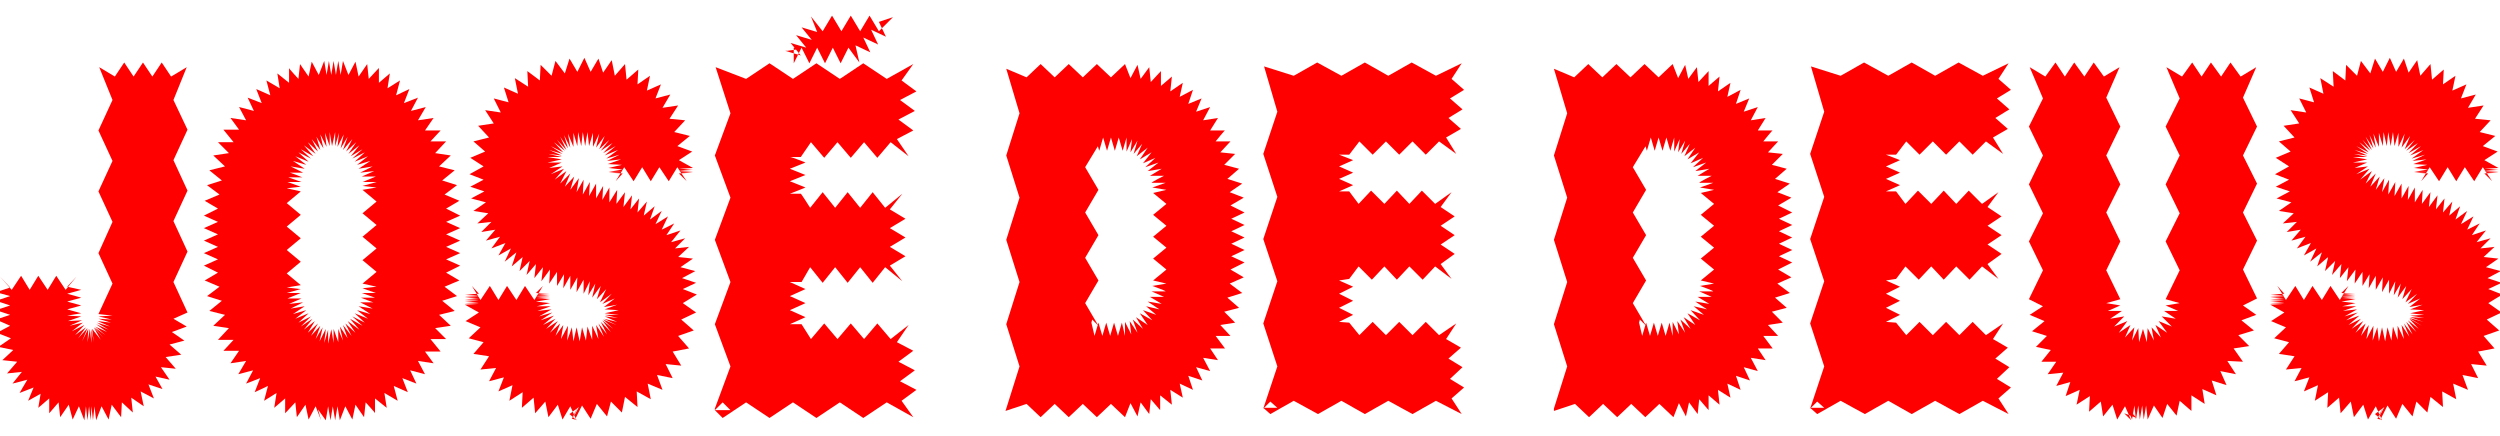
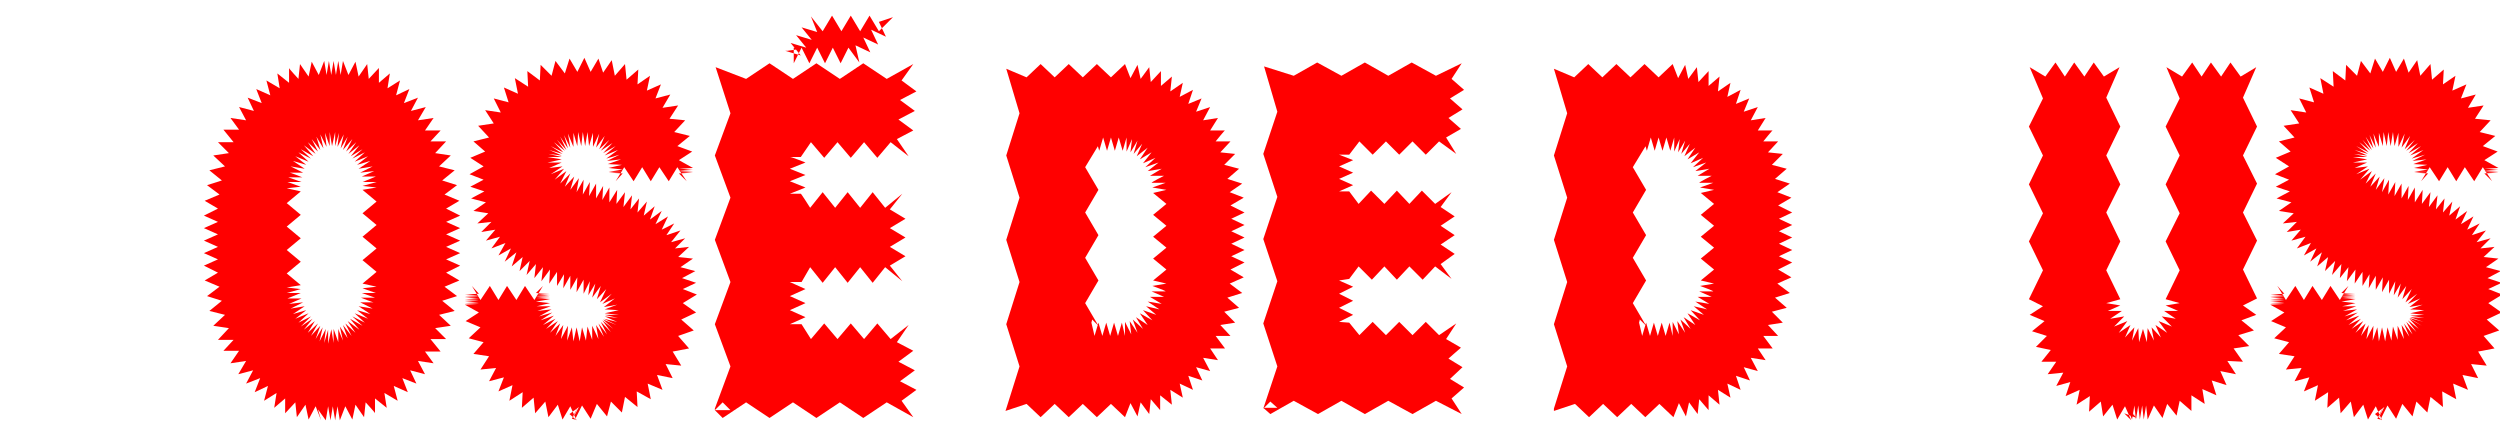
<svg xmlns="http://www.w3.org/2000/svg" viewBox="0 0 320 55.8" version="1.1" id="Layer_1">
  <defs>
    <style>
      .st0 {
        fill: red;
      }
    </style>
  </defs>
-   <polygon points="10.8 53.8 10.1 52 9.3 53.7 8.8 51.8 7.7 53.4 7.5 51.5 6.3 52.9 6.3 51 4.9 52.2 5.2 50.4 3.6 51.3 4.3 49.6 2.5 50.3 3.5 48.6 1.6 49.1 2.8 47.6 .9 47.8 2.2 46.3 .3 46.1 1.7 44.8 -.2 44.4 1.4 43.3 -.4 42.6 1.3 41.7 -.5 40.9 1.3 40.3 -.5 39.7 1.3 39.1 -.5 38.5 1.3 37.9 -.5 37.4 1.3 36.8 0 35.4 1.5 37.1 2.7 35.3 3.8 37.1 4.9 35.3 6.1 37.1 7.2 35.3 8.4 37.1 9.8 35.4 8.6 36.7 10.4 37.1 8.6 37.6 10.4 38.1 8.6 38.6 10.4 39.1 8.6 39.6 10.4 40.1 8.6 40.4 10.4 40.5 8.7 41.1 10.5 41 8.9 41.7 10.6 41.3 9.2 42.4 10.8 41.6 9.6 42.9 11 41.9 10 43.3 11.2 42 10.5 43.7 11.3 42.1 11.2 43.8 11.5 42.1 11.7 43.9 11.7 42.1 12 43.8 11.8 42.1 12.5 43.7 11.8 42.1 12.9 43.5 12 41.9 13.2 43.2 12.1 41.9 13.5 42.9 12.2 41.8 13.7 42.5 12.3 41.5 13.9 42.2 12.4 41.3 14.1 41.8 12.5 41.1 14.2 41.3 12.6 40.8 14.3 40.9 12.6 40.5 14.4 40.4 12.6 40.2 14.4 36.3 12.6 32.4 14.4 28.4 12.6 24.5 14.4 20.6 12.6 16.7 14.4 12.8 12.7 8.6 14.7 9.8 15.9 8 17.1 9.8 18.3 8 19.5 9.8 20.7 8 21.9 9.8 23.9 8.6 22.2 12.8 24 16.6 22.2 20.5 24 24.4 22.2 28.3 24 32.2 22.2 36.1 24 40 22.2 40.8 23.9 41.8 22 42.5 23.6 43.6 21.7 44.1 23.2 45.4 21.2 45.7 22.5 47.2 20.6 47 21.7 48.6 19.9 48.2 20.8 49.8 19 49.2 19.7 51 18 50.1 18.4 52 16.8 50.9 17 52.8 15.6 51.5 15.5 53.4 14.3 51.8 13.9 53.7 13 52 12.3 53.8 12.1 52 11.9 53.8 11.7 52 11.6 53.8 11.4 52 11.2 53.8 11 52 10.8 53.8" class="st0" />
  <path d="M41.1,53.8l-.7-1.8-.9,1.7-.4-1.9-1.1,1.6-.2-1.9-1.3,1.4v-1.9c0,0-1.4,1.2-1.4,1.2l.3-1.9-1.6,1,.5-1.9-1.7.8.7-1.8-1.8.7.9-1.7-1.9.5,1-1.7-2,.3,1.1-1.6h-2c0,0,1.3-1.4,1.3-1.4h-2c0,0,1.4-1.5,1.4-1.5l-2-.3,1.5-1.4-2-.5,1.6-1.3-1.9-.6,1.6-1.2-1.9-.8,1.7-1-1.8-.9,1.8-.8-1.8-.8,1.8-.8-1.8-.8,1.8-.8-1.8-.8,1.8-.8-1.8-.8,1.8-.9-1.7-1,1.9-.8-1.6-1.2,1.9-.6-1.6-1.3,2-.5-1.5-1.4,2-.3-1.4-1.4h2c0,0-1.3-1.6-1.3-1.6h2c0,0-1.1-1.5-1.1-1.5l2,.3-.9-1.7,1.9.5-.8-1.7,1.8.7-.7-1.8,1.8.8-.5-1.9,1.7,1-.3-1.9,1.5,1.2v-1.9c-.1,0,1.2,1.4,1.2,1.4l.2-1.9,1.1,1.6.4-1.9.9,1.7.7-1.8.3,1.8.3-1.8.3,1.8.3-1.8.3,1.8.3-1.8.3,1.8.3-1.8.7,1.8.9-1.7.4,1.9,1.1-1.6.2,1.9,1.3-1.4v1.9c0,0,1.4-1.2,1.4-1.2l-.3,1.9,1.6-1-.5,1.9,1.7-.8-.7,1.8,1.8-.7-.9,1.7,1.9-.5-1,1.7,2-.3-1.1,1.6h2c0,0-1.3,1.4-1.3,1.4h2c0,0-1.4,1.5-1.4,1.5l2,.3-1.5,1.4,2,.5-1.6,1.3,1.9.6-1.6,1.2,1.9.8-1.7,1,1.8.9-1.8.8,1.8.8-1.8.8,1.8.8-1.8.8,1.8.8-1.8.8,1.8.8-1.8.9,1.7,1-1.9.8,1.6,1.2-1.9.6,1.6,1.3-2,.5,1.5,1.4-2,.3,1.4,1.4h-2c0,0,1.3,1.6,1.3,1.6h-2c0,0,1.1,1.5,1.1,1.5l-2-.3.9,1.7-1.9-.5.8,1.7-1.8-.7.7,1.8-1.8-.8.5,1.9-1.7-1,.3,1.9-1.5-1.2v1.9c.1,0-1.2-1.4-1.2-1.4l-.2,1.9-1.1-1.6-.4,1.9-.9-1.7-.7,1.8-.3-1.8-.3,1.8-.3-1.8-.3,1.8-.3-1.8-.3,1.8-1-1.4.4,1.4ZM42.4,42.1l.3,1.8v-1.8c0,0,.6,1.7.6,1.7v-1.8c-.1,0,.6,1.6.6,1.6l-.4-1.8,1,1.5-.6-1.7,1.1,1.4-.8-1.6,1.3,1.2-1-1.5,1.5,1.1-1.2-1.4,1.6.9-1.3-1.2,1.6.8-1.3-1.2,1.7.7-1.4-1.1,1.7.5-1.5-1,1.8.3-1.6-.8h1.8c0,.1-1.7-.6-1.7-.6h1.8c0,0-1.7-.6-1.7-.6h1.8s-1.7-.6-1.7-.6l1.8-.2-1.8-.4,1.8-1.5-1.8-1.5,1.8-1.5-1.8-1.5,1.8-1.5-1.8-1.5,1.8-1.5-1.8-1.5,1.8-.3-1.8-.2,1.8-.5h-1.8c0,0,1.7-.7,1.7-.7h-1.8c0,0,1.6-.7,1.6-.7l-1.8.2,1.6-.8-1.8.3,1.5-1-1.7.5,1.4-1.1-1.7.7,1.3-1.2-1.6.8,1.3-1.2-1.5.9,1.1-1.4-1.4,1.1,1-1.5-1.3,1.2.8-1.6-1.2,1.4.6-1.7-.9,1.5.4-1.8-.8,1.6.2-1.8-.5,1.7v-1.8c0,0-.4,1.8-.4,1.8l-.3-1.8v1.8c0,0-.6-1.7-.6-1.7l.2,1.8-.8-1.6.4,1.8-.9-1.5.5,1.7-1.1-1.4.8,1.6-1.3-1.2,1,1.5-1.5-1.1,1.2,1.4-1.6-.9,1.3,1.2-1.6-.8,1.3,1.2-1.7-.7,1.4,1.1-1.7-.5,1.5,1-1.8-.3,1.6.8h-1.8c0-.1,1.7.6,1.7.6h-1.8c0,0,1.7.6,1.7.6h-1.8s1.7.6,1.7.6l-1.8.2,1.8.4-1.8,1.5,1.8,1.5-1.8,1.5,1.8,1.5-1.8,1.5,1.8,1.5-1.8,1.5,1.8,1.5-1.8.3,1.8.2-1.8.5h1.8c0,0-1.7.7-1.7.7h1.8c0,0-1.6.7-1.6.7l1.8-.2-1.6.8,1.8-.3-1.5,1,1.7-.5-1.4,1.1,1.7-.7-1.3,1.2,1.6-.8-1.3,1.3,1.5-1-1.1,1.4,1.4-1.1-.9,1.5,1.3-1.2-.9,1.6,1.2-1.3-.6,1.7.9-1.5-.4,1.8.8-1.6-.2,1.8.5-1.7v1.8c0,0,.4-1.8.4-1.8Z" class="st0" />
  <polygon points="73.8 53.8 73 52 72 53.7 71.4 51.8 70.2 53.4 69.8 51.4 68.5 52.9 68.3 50.9 66.8 52.2 66.9 50.2 65.2 51.3 65.6 49.3 63.8 50.1 64.5 48.3 62.6 48.8 63.5 47.1 61.5 47.3 62.6 45.6 60.6 45.3 61.9 43.8 60 43.3 61.5 41.9 59.6 41.1 61.3 40 59.5 39 61.3 38.9 59.5 38.8 61.3 38.7 59.5 38.6 61.3 38.5 59.5 38.5 61.3 38.4 59.5 38.3 61.3 38.2 59.5 38.1 61.3 38 59.5 37.9 61.3 37.8 59.5 37.7 61.3 37.6 60.4 36.6 61.5 38.4 62.7 36.6 63.8 38.4 64.9 36.6 66.1 38.4 67.2 36.6 68.4 38.4 69.5 36.6 68.6 37.5 70.4 37.6 68.6 37.6 70.4 37.7 68.6 37.7 70.4 37.8 68.6 37.8 70.4 37.9 68.6 37.9 70.4 38 68.6 38 70.4 38.1 68.6 38.1 70.4 38.2 68.6 38.2 70.4 38.3 68.6 38.6 70.4 38.8 68.7 39.2 70.5 39.2 68.8 39.8 70.6 39.6 69 40.5 70.7 40 69.2 41 70.9 40.4 69.5 41.6 71.1 40.8 69.9 42.1 71.4 41.1 70.4 42.6 71.7 41.4 71.1 43 72.1 41.6 71.8 43.4 72.7 41.7 72.6 43.6 73.2 41.9 73.4 43.7 73.8 41.9 74.2 43.7 74.5 41.9 75 43.6 75.2 41.8 75.8 43.5 75.8 41.7 76.6 43.4 76.3 41.6 77.3 43.1 76.6 41.4 77.7 42.8 76.9 41.2 78.2 42.5 77.1 41 78.5 42.1 77.2 40.9 78.9 41.6 77.3 40.8 79 41.2 77.4 40.5 79.1 40.7 77.4 40.3 79.2 40.3 77.4 40.1 79.2 39.7 77.4 39.6 79 39 77.3 39.3 78.7 38.2 77.1 38.9 78.3 37.6 76.8 38.7 77.6 37 76.4 38.3 76.9 36.6 75.8 38.1 76.2 36.3 75.3 37.8 75.5 36 74.7 37.6 74.7 35.8 73.8 37.4 73.9 35.5 73 37.1 73 35.3 72.1 36.9 72.2 35.1 71.3 36.6 71.3 34.8 70.3 36.3 70.4 34.5 69.3 36 69.5 34.2 68.4 35.6 68.6 33.8 67.4 35.2 67.8 33.4 66.5 34.7 66.9 32.9 65.5 34.1 66.1 32.3 64.6 33.5 65.4 31.8 63.8 32.7 64.7 31.1 62.9 31.8 64 30.3 62.2 30.8 63.4 29.4 61.6 29.7 62.9 28.4 61.1 28.6 62.5 27.3 60.6 27 62.2 25.9 60.3 25.4 62 24.5 60.2 23.9 61.9 23 60.1 22.3 61.9 21.3 60.2 20.2 62.1 19.4 60.6 18.1 62.6 17.6 61.2 16.1 63.2 15.8 62.1 14.1 64.1 14.4 63.2 12.6 65.1 13.1 64.5 11.2 66.3 12 65.9 10 67.6 11.1 67.5 9.1 69.1 10.3 69.2 8.3 70.6 9.7 71.1 7.8 72.3 9.4 72.9 7.5 73.9 9.2 74.8 7.4 75.6 9.2 76.6 7.5 77.2 9.3 78.3 7.7 78.7 9.7 80 8.2 80.2 10.2 81.7 8.9 81.6 10.8 83.2 9.7 82.8 11.6 84.6 10.8 83.9 12.6 85.8 12.1 84.8 13.8 86.8 13.5 85.7 15.2 87.7 15.4 86.3 16.9 88.3 17.4 86.7 18.7 88.6 19.4 86.9 20.5 88.7 21.5 86.9 21.6 88.7 21.7 86.9 21.8 88.7 21.9 86.9 22 88.7 22.1 86.9 22.2 87.9 23.2 86.7 21.4 85.6 23.2 84.4 21.4 83.3 23.2 82.2 21.4 81.1 23.2 79.9 21.4 78.8 23.2 79.7 22.2 77.9 22.2 79.7 22.2 77.9 22.1 79.7 22.1 77.9 22.1 79.7 22 77.9 22 79.7 21.7 77.9 21.5 79.6 21.1 77.8 21 79.5 20.4 77.7 20.6 79.3 19.8 77.6 20.3 79.1 19.2 77.4 19.9 78.8 18.7 77.2 19.6 78.4 18.3 76.9 19.3 78 17.9 76.7 19.1 77.4 17.4 76.3 18.9 76.7 17.1 75.9 18.8 75.9 17 75.4 18.7 75.2 16.9 74.9 18.7 74.6 16.9 74.4 18.7 74 16.9 73.9 18.7 73.4 17 73.4 18.8 72.7 17.1 73 18.9 72.2 17.3 72.7 19 71.7 17.5 72.5 19.2 71.3 17.9 72.3 19.3 70.9 18.2 72.1 19.5 70.5 18.7 72 19.7 70.3 19.2 71.9 19.9 70.2 19.7 71.9 20.1 70.1 20.1 71.9 20.4 70.1 20.8 71.9 20.8 70.3 21.5 72 21.3 70.5 22.3 72.2 21.6 71 23 72.5 21.9 71.7 23.5 73 22.2 72.3 23.9 73.5 22.6 73 24.3 74.1 22.8 73.8 24.6 74.7 23 74.6 24.9 75.5 23.3 75.4 25.1 76.3 23.5 76.3 25.4 77.2 23.8 77.1 25.6 78 24 78 25.9 79 24.3 78.9 26.1 80 24.6 79.8 26.5 80.9 25 80.7 26.8 81.8 25.4 81.6 27.2 82.8 25.8 82.4 27.6 83.8 26.4 83.2 28.1 84.7 27 83.9 28.7 85.5 27.7 84.7 29.4 86.3 28.6 85.3 30.1 87.1 29.5 85.9 31 87.7 30.5 86.4 31.8 88.2 31.6 86.8 32.9 88.7 33.1 87.1 34.2 89 34.7 87.3 35.6 89.1 36.2 87.4 37 89.2 37.7 87.4 38.8 89.1 40 87.2 40.9 88.8 42.3 86.8 43 88.2 44.6 86.1 45 87.2 46.8 85.2 46.6 86.1 48.4 84.1 48 84.8 49.9 82.9 49.1 83.3 51.1 81.5 50.1 81.6 52.1 80 50.8 79.6 52.8 78.2 51.4 77.7 53.3 76.4 51.7 75.6 53.6 74.5 51.9 73.6 53.7 73.2 53.6 74 52 73.3 53.6 74.1 52 73.3 53.6 74.1 52.1 72.9 53 73.8 53.8" class="st0" />
  <path d="M91.5,52.3l2-5.4-2-5.4,2-5.4-2-5.4,2-5.4-2-5.4,2-5.4-1.9-5.9,3.9,1.5,3-2,3,2,3-2,3,2,3-2,3,2,3.4-1.9-1.5,2.1,1.9,1.4-2.1,1.1,1.9,1.4-2.1,1.1,1.9,1.4-2.1,1.1,1.5,2.2-2.3-1.8-1.7,2-1.7-2-1.7,2-1.7-2-1.7,2-1.7-2-1.3,1.9h-1.4c0-.1,2,.7,2,.7l-2,.8,2,.8-2,.8,2,.8-2,.8h1.4c0-.1,1.2,1.8,1.2,1.8l1.6-2,1.6,2,1.6-2,1.6,2,1.6-2,1.6,2,2.2-1.8-1.6,2,2,1.2-2,1.2,2,1.2-2,1.2,2,1.2-2,1.2,1.6,2-2.2-1.8-1.6,2-1.6-2-1.6,2-1.6-2-1.6,2-1.6-2-1.1,1.9h-1.5s2,.9,2,.9l-2,.9,2,.9-2,.9,2,.9-2,.9h1.5s1.2,1.9,1.2,1.9l1.7-2,1.7,2,1.7-2,1.7,2,1.7-2,1.7,2,2.3-1.8-1.5,2.2,2.1,1.1-1.9,1.4,2.1,1.1-1.9,1.4,2.1,1.1-1.9,1.4,1.5,2.1-3.4-1.9-3,2-3-2-3,2-3-2-3,2-3-2-3,2-1-1h2s-2,0-2,0h2s-2,0-2,0h2s-1-1-1-1l-1,1ZM100.5,6.5l2,.6-1.3-1.6,2,.6-1.3-1.6,2,.6-1.3-1.6,2,.6-.8-2,1.5,1.9,1.2-2,1.2,2,1.2-2,1.2,2,1.2-2,1.2,2,1.8-1.8-1.8.6.9,1.9-1.9-.9.9,1.9-1.9-.9.9,1.9-1.9-.9.5,2.2-1.4-1.9-1,2-1-2-1,2-1-2-1,2-1-2-1,2h0v-2s0,2,0,2v-2s0,2,0,2v-2s.6.2.6.2l-1.4.2Z" class="st0" />
  <path d="M128.8,52.3l1.7-5.4-1.7-5.4,1.7-5.4-1.7-5.4,1.7-5.4-1.7-5.4,1.7-5.4-1.7-5.7,2.6,1.1,1.8-1.7,1.8,1.7,1.8-1.7,1.8,1.7,1.8-1.7,1.8,1.7,1.8-1.7.7,1.8.9-1.7.4,1.8,1.1-1.5.2,1.9,1.3-1.4v1.9s1.4-1.2,1.4-1.2l-.2,1.9,1.6-1.1-.4,1.8,1.7-.9-.6,1.8,1.7-.7-.7,1.7,1.8-.6-.9,1.7,1.9-.3-1,1.6h1.9c0-.1-1.2,1.4-1.2,1.4h1.9s-1.3,1.4-1.3,1.4l1.9.2-1.4,1.4,1.9.5-1.5,1.3,1.9.6-1.6,1.1,1.8.7-1.7,1,1.8.9-1.7.8,1.7.8-1.7.8,1.7.8-1.7.8,1.7.8-1.7.8,1.7.8-1.8.9,1.7,1-1.8.8,1.6,1.2-1.9.6,1.5,1.3-1.9.5,1.4,1.4-1.9.3,1.3,1.4h-1.9c0,0,1.2,1.6,1.2,1.6h-1.9c0,0,1,1.5,1,1.5l-1.9-.3.9,1.7-1.8-.5.8,1.7-1.8-.6.6,1.8-1.7-.8.4,1.8-1.6-1,.2,1.9-1.5-1.2v1.9c0,0-1.2-1.4-1.2-1.4l-.2,1.9-1.1-1.5-.4,1.8-.9-1.7-.7,1.8-1.8-1.7-1.8,1.7-1.8-1.7-1.8,1.7-1.8-1.7-1.8,1.7-1.8-1.7-2.7.9ZM139.7,41.3l.4,1.7.5-1.7.5,1.7.5-1.7.5,1.7.5-1.7.5,1.7.5-1.7.4,1.7v-1.8c0,0,.8,1.6.8,1.6l-.2-1.7,1,1.5-.6-1.7,1.3,1.2-.9-1.5,1.5,1-1-1.5,1.6.9-1.2-1.3,1.7.6-1.3-1.1,1.7.4-1.5-1,1.8.3-1.5-.9h1.8s-1.6-.7-1.6-.7h1.8c0-.1-1.7-.7-1.7-.7l1.8-.3-1.7-.4,1.7-1.4-1.7-1.4,1.7-1.4-1.7-1.4,1.7-1.4-1.7-1.4,1.7-1.4-1.7-1.4,1.7-.4-1.8-.3,1.7-.6h-1.8c0-.1,1.6-.9,1.6-.9h-1.8c0,0,1.5-.9,1.5-.9l-1.8.3,1.4-1.1-1.7.6,1.3-1.2-1.6.7,1.1-1.4-1.5.9,1-1.5-1.4,1.1.7-1.6-1.1,1.3.5-1.7-.9,1.5.2-1.7-.7,1.6v-1.8c0,0-.5,1.7-.5,1.7l-.5-1.7-.5,1.7-.5-1.7-.5,1.7-.5-1.7-.5,1.7-.5-1.7.4,1-1.7,2.8,1.7,2.9-1.7,2.9,1.7,2.9-1.7,2.9,1.7,2.9-1.7,2.9,1.7,2.9h-1.7s1.7,0,1.7,0h-1.7s1.7,0,1.7,0h-1.7s1.7,0,1.7,0h0c0,0-.8-.8-.8-.8Z" class="st0" />
  <polygon points="161.7 52.3 163.5 46.9 161.7 41.4 163.5 36 161.7 30.6 163.5 25.2 161.7 19.7 163.5 14.3 161.8 8.5 165.6 9.7 168.6 8 171.7 9.7 174.7 8 177.7 9.7 180.7 8 183.8 9.7 187.1 8.1 185.8 10.1 187.4 11.5 185.6 12.6 187.2 14 185.4 15.1 187 16.5 185.1 17.6 186.4 19.7 184.2 18.1 182.5 19.8 180.8 18.1 179.1 19.8 177.4 18.1 175.7 19.8 174 18.1 172.7 19.8 171.4 19.8 173.2 20.5 171.4 21.3 173.2 22.1 171.4 22.9 173.2 23.7 171.4 24.5 172.7 24.5 173.9 26.1 175.5 24.4 177.2 26.1 178.8 24.4 180.4 26.1 182 24.4 183.7 26.1 185.8 24.6 184.4 26.5 186.2 27.7 184.4 28.9 186.2 30.1 184.4 31.3 186.2 32.5 184.4 33.8 185.8 35.7 183.7 34.1 182.1 35.8 180.4 34.1 178.8 35.8 177.2 34.1 175.6 35.8 173.9 34.1 172.7 35.7 171.4 35.9 173.2 36.7 171.4 37.6 173.2 38.5 171.4 39.4 173.2 40.3 171.4 41.2 172.7 41.3 174 42.9 175.7 41.2 177.4 42.9 179.1 41.2 180.8 42.9 182.5 41.2 184.2 42.9 186.4 41.4 185.1 43.4 187 44.5 185.4 45.9 187.2 47 185.6 48.5 187.4 49.6 185.8 51 187.1 53 183.8 51.3 180.8 53 177.7 51.3 174.7 53 171.7 51.3 168.7 53 165.6 51.3 162.6 53 161.7 52.2 163.5 52.2 161.7 52.2 163.5 52.2 161.7 52.2 163.5 52.2 162.6 51.4 161.7 52.3" class="st0" />
  <path d="M198.9,52.3l1.7-5.4-1.7-5.4,1.7-5.4-1.7-5.4,1.7-5.4-1.7-5.4,1.7-5.4-1.7-5.7,2.6,1.1,1.8-1.7,1.8,1.7,1.8-1.7,1.8,1.7,1.8-1.7,1.8,1.7,1.8-1.7.7,1.8.9-1.7.4,1.8,1.1-1.5.2,1.9,1.3-1.4v1.9s1.4-1.2,1.4-1.2l-.2,1.9,1.6-1.1-.4,1.8,1.7-.9-.6,1.8,1.7-.7-.7,1.7,1.8-.6-.9,1.7,1.9-.3-1,1.6h1.9c0-.1-1.2,1.4-1.2,1.4h1.9s-1.3,1.4-1.3,1.4l1.9.2-1.4,1.4,1.9.5-1.5,1.3,1.9.6-1.6,1.1,1.8.7-1.7,1,1.8.9-1.7.8,1.7.8-1.7.8,1.7.8-1.7.8,1.7.8-1.7.8,1.7.8-1.8.9,1.7,1-1.8.8,1.6,1.2-1.9.6,1.5,1.3-1.9.5,1.4,1.4-1.9.3,1.3,1.4h-1.9c0,0,1.2,1.6,1.2,1.6h-1.9c0,0,1,1.5,1,1.5l-1.9-.3.9,1.7-1.8-.5.8,1.7-1.8-.6.6,1.8-1.7-.8.4,1.8-1.6-1,.2,1.9-1.4-1.2v1.9c0,0-1.2-1.4-1.2-1.4l-.2,1.9-1.1-1.5-.4,1.8-.9-1.7-.7,1.8-1.8-1.7-1.8,1.7-1.8-1.7-1.8,1.7-1.8-1.7-1.8,1.7-1.8-1.7-2.7.9ZM209.8,41.3l.4,1.7.5-1.7.5,1.7.5-1.7.5,1.7.5-1.7.5,1.7.5-1.7.4,1.7v-1.8c0,0,.8,1.6.8,1.6l-.2-1.7,1,1.5-.6-1.7,1.3,1.2-.9-1.5,1.5,1-1-1.5,1.6.9-1.2-1.3,1.7.6-1.3-1.1,1.7.4-1.5-1,1.8.3-1.5-.9h1.8s-1.6-.7-1.6-.7h1.8c0-.1-1.7-.7-1.7-.7l1.8-.3-1.7-.4,1.7-1.4-1.7-1.4,1.7-1.4-1.7-1.4,1.7-1.4-1.7-1.4,1.7-1.4-1.7-1.4,1.7-.4-1.8-.3,1.7-.6h-1.8c0-.1,1.6-.9,1.6-.9h-1.8c0,0,1.5-.9,1.5-.9l-1.8.3,1.4-1.1-1.7.6,1.3-1.2-1.6.7,1.1-1.4-1.5.9,1-1.5-1.4,1.1.7-1.6-1.1,1.3.5-1.7-.9,1.5.2-1.7-.7,1.6v-1.8c0,0-.5,1.7-.5,1.7l-.5-1.7-.5,1.7-.5-1.7-.5,1.7-.5-1.7-.5,1.7-.5-1.7.4,1-1.7,2.8,1.7,2.9-1.7,2.9,1.7,2.9-1.7,2.9,1.7,2.9-1.7,2.9,1.7,2.9h-1.7s1.7,0,1.7,0h-1.7s1.7,0,1.7,0h-1.7s1.7,0,1.7,0h0c0,0-.8-.8-.8-.8Z" class="st0" />
-   <polygon points="231.7 52.3 233.5 46.9 231.7 41.4 233.5 36 231.7 30.6 233.5 25.2 231.7 19.7 233.5 14.3 231.8 8.5 235.6 9.7 238.6 8 241.7 9.7 244.7 8 247.7 9.7 250.7 8 253.8 9.7 257.1 8.1 255.8 10.1 257.4 11.5 255.6 12.6 257.2 14 255.4 15.1 257 16.5 255.1 17.6 256.4 19.7 254.2 18.1 252.5 19.8 250.8 18.1 249.1 19.8 247.4 18.1 245.7 19.8 244 18.1 242.7 19.8 241.4 19.8 243.2 20.5 241.4 21.3 243.2 22.1 241.4 22.9 243.2 23.7 241.4 24.5 242.7 24.5 243.9 26.1 245.5 24.4 247.2 26.1 248.8 24.4 250.4 26.1 252 24.4 253.7 26.1 255.8 24.6 254.4 26.5 256.2 27.7 254.4 28.9 256.2 30.1 254.4 31.3 256.2 32.5 254.4 33.8 255.8 35.7 253.7 34.1 252.1 35.8 250.4 34.1 248.8 35.8 247.2 34.1 245.6 35.8 243.9 34.1 242.7 35.7 241.4 35.9 243.2 36.7 241.4 37.6 243.2 38.5 241.4 39.4 243.2 40.3 241.4 41.2 242.7 41.3 244 42.9 245.7 41.2 247.4 42.9 249.1 41.2 250.8 42.9 252.5 41.2 254.2 42.9 256.4 41.4 255.1 43.4 257 44.5 255.4 45.9 257.2 47 255.6 48.5 257.4 49.6 255.8 51 257.1 53 253.8 51.3 250.8 53 247.7 51.3 244.7 53 241.7 51.3 238.7 53 235.6 51.3 232.6 53 231.7 52.2 233.5 52.2 231.7 52.2 233.5 52.2 231.7 52.2 233.5 52.2 232.6 51.4 231.7 52.3" class="st0" />
  <polygon points="272.8 53.8 272 52 271 53.7 270.4 51.8 269.2 53.3 268.9 51.4 267.4 52.7 267.5 50.7 265.8 51.8 266.2 49.9 264.4 50.7 265 48.9 263.2 49.4 264.1 47.7 262.1 47.9 263.2 46.3 261.3 46.3 262.5 44.8 260.6 44.4 262 43 260.1 42.4 261.7 41.1 259.8 40.3 261.5 39.2 259.7 38.3 261.5 34.6 259.7 30.9 261.5 27.3 259.7 23.6 261.5 19.9 259.7 16.2 261.5 12.6 259.8 8.6 261.8 9.8 263.1 8 264.3 9.8 265.5 8 266.8 9.8 268 8 269.3 9.8 271.3 8.6 269.6 12.5 271.4 16.2 269.6 19.9 271.4 23.6 269.6 27.2 271.4 30.9 269.6 34.6 271.4 38.3 269.6 38.8 271.4 39.1 269.8 39.8 271.6 39.8 270.1 40.8 271.9 40.5 270.6 41.8 272.3 41.1 271.2 42.6 272.7 41.6 272 43.2 273.2 41.9 272.9 43.6 273.7 42 273.8 43.8 274.3 42.1 274.8 43.8 274.9 42 275.7 43.6 275.4 41.9 276.6 43.2 275.9 41.6 277.4 42.6 276.3 41.1 278 41.8 276.7 40.5 278.5 40.8 277 39.8 278.8 39.8 277.2 39.1 279 38.8 277.2 38.3 279 34.6 277.2 30.9 279 27.3 277.2 23.6 279 19.9 277.2 16.2 279 12.6 277.3 8.6 279.3 9.8 280.6 8 281.8 9.8 283 8 284.3 9.8 285.5 8 286.8 9.8 288.8 8.6 287.1 12.5 288.9 16.2 287.1 19.9 288.9 23.5 287.1 27.2 288.9 30.8 287.1 34.5 288.9 38.2 287.1 39.1 288.8 40.3 286.9 41 288.5 42.3 286.5 42.9 287.9 44.3 285.9 44.6 287.1 46.3 285.1 46.2 286.2 47.9 284.2 47.5 285 49.3 283.1 48.7 283.7 50.6 281.9 49.8 282.2 51.7 280.5 50.6 280.5 52.6 279 51.3 278.6 53.2 277.4 51.7 276.8 53.5 275.7 51.9 274.9 53.7 274.7 51.9 274.4 53.7 274.2 51.9 273.9 53.7 273.7 51.9 273.4 53.7 273.2 51.9 272.9 53.7 272.3 52.2 273.5 53.4 272.2 52.2 273.5 53.4 272.2 52.2 273.5 53.5 271.9 52.9 272.8 53.8" class="st0" />
  <polygon points="304.9 53.8 304.1 52 303.1 53.7 302.5 51.8 301.3 53.4 300.9 51.4 299.6 52.9 299.4 50.9 297.9 52.2 298 50.2 296.3 51.3 296.7 49.3 294.9 50.1 295.6 48.3 293.7 48.8 294.6 47.1 292.6 47.3 293.7 45.6 291.7 45.3 293 43.8 291.1 43.3 292.6 41.9 290.7 41.1 292.4 40 290.6 39 292.4 38.9 290.6 38.8 292.4 38.7 290.6 38.6 292.4 38.5 290.6 38.5 292.4 38.4 290.6 38.3 292.4 38.2 290.6 38.1 292.4 38 290.6 37.9 292.4 37.8 290.6 37.7 292.4 37.6 291.5 36.6 292.6 38.4 293.8 36.6 294.9 38.4 296 36.6 297.2 38.4 298.3 36.6 299.5 38.4 300.6 36.6 299.7 37.5 301.5 37.6 299.7 37.6 301.5 37.7 299.7 37.7 301.5 37.8 299.7 37.8 301.5 37.9 299.7 37.9 301.5 38 299.7 38 301.5 38.1 299.7 38.1 301.5 38.2 299.7 38.2 301.5 38.3 299.7 38.6 301.5 38.8 299.8 39.2 301.6 39.2 299.9 39.8 301.7 39.6 300.1 40.5 301.8 40 300.3 41 302 40.4 300.6 41.6 302.2 40.8 301 42.1 302.5 41.1 301.5 42.6 302.8 41.4 302.2 43 303.2 41.6 302.9 43.4 303.8 41.7 303.7 43.6 304.3 41.9 304.5 43.7 304.9 41.9 305.3 43.7 305.6 41.9 306.1 43.6 306.3 41.8 306.9 43.5 306.9 41.7 307.7 43.4 307.4 41.6 308.4 43.1 307.7 41.4 308.8 42.8 308 41.2 309.3 42.5 308.2 41 309.6 42.1 308.4 40.8 310 41.7 308.4 40.7 310.2 41.2 308.5 40.6 310.3 40.7 308.5 40.4 310.3 40.3 308.5 40.1 310.3 39.7 308.5 39.6 310.1 39 308.4 39.3 309.8 38.2 308.2 38.9 309.4 37.6 307.9 38.7 308.7 37 307.5 38.3 308 36.6 306.9 38.1 307.3 36.3 306.4 37.8 306.6 36 305.8 37.6 305.8 35.8 304.9 37.4 305 35.5 304.1 37.1 304.1 35.3 303.2 36.9 303.3 35.1 302.4 36.6 302.4 34.8 301.4 36.3 301.5 34.5 300.4 36 300.6 34.2 299.5 35.6 299.7 33.8 298.5 35.2 298.9 33.4 297.6 34.7 298 32.9 296.6 34.1 297.2 32.3 295.7 33.5 296.5 31.8 294.9 32.7 295.8 31.1 294 31.8 295.1 30.3 293.3 30.8 294.5 29.4 292.7 29.7 294 28.4 292.2 28.6 293.6 27.3 291.7 27 293.3 25.9 291.4 25.4 293.1 24.5 291.3 23.9 293 23 291.2 22.3 293 21.3 291.3 20.2 293.2 19.4 291.7 18.1 293.7 17.6 292.3 16.1 294.3 15.8 293.2 14.1 295.2 14.4 294.3 12.6 296.2 13.1 295.6 11.2 297.4 12 297 10 298.7 11.1 298.6 9.1 300.2 10.3 300.3 8.3 301.7 9.7 302.2 7.8 303.4 9.4 304 7.5 305 9.2 305.9 7.4 306.7 9.2 307.7 7.5 308.3 9.3 309.4 7.7 309.8 9.7 311.1 8.2 311.3 10.2 312.8 8.9 312.7 10.8 314.3 9.7 313.9 11.6 315.7 10.8 315 12.6 316.9 12.1 315.9 13.8 317.9 13.5 316.8 15.2 318.8 15.4 317.4 16.9 319.4 17.4 317.8 18.7 319.7 19.4 318 20.5 319.8 21.5 318 21.6 319.8 21.7 318 21.8 319.8 21.9 318 22 319.8 22.1 318 22.2 319 23.2 317.8 21.4 316.7 23.2 315.5 21.4 314.4 23.2 313.3 21.4 312.2 23.2 311 21.4 309.9 23.2 310.8 22.2 309 22.2 310.8 22.2 309 22.1 310.8 22.1 309 22.1 310.8 22 309 22 310.8 21.7 309 21.5 310.7 21.1 308.9 21 310.6 20.4 308.8 20.6 310.4 19.8 308.7 20.3 310.2 19.2 308.5 19.9 309.9 18.7 308.3 19.6 309.5 18.3 308 19.3 309.1 17.9 307.8 19.1 308.5 17.4 307.4 18.9 307.8 17.1 307 18.8 307 17 306.5 18.7 306.3 16.9 306 18.7 305.7 16.9 305.5 18.7 305.1 16.9 305 18.7 304.5 17 304.5 18.8 303.8 17.1 304.1 18.9 303.3 17.3 303.8 19 302.8 17.5 303.6 19.2 302.4 17.9 303.4 19.3 302 18.2 303.2 19.5 301.6 18.7 303.1 19.7 301.4 19.2 303 19.9 301.3 19.7 303 20.1 301.2 20.1 303 20.4 301.2 20.8 303 20.8 301.4 21.5 303.1 21.3 301.6 22.3 303.3 21.6 302.1 23 303.6 21.9 302.8 23.5 304.1 22.2 303.4 23.9 304.6 22.6 304.1 24.3 305.2 22.8 304.9 24.6 305.8 23 305.7 24.9 306.6 23.3 306.5 25.1 307.4 23.5 307.4 25.4 308.3 23.8 308.2 25.6 309.1 24 309.1 25.9 310.1 24.3 310 26.1 311.1 24.6 310.9 26.5 312 25 311.8 26.8 312.9 25.4 312.7 27.2 313.9 25.8 313.5 27.6 314.9 26.4 314.3 28.1 315.8 27 315 28.7 316.6 27.7 315.8 29.4 317.4 28.6 316.4 30.1 318.2 29.5 317 31 318.8 30.5 317.5 31.8 319.3 31.6 317.9 32.9 319.8 33.1 318.2 34.2 320.1 34.7 318.4 35.6 320.2 36.2 318.5 37 320.3 37.7 318.5 38.8 320.2 40 318.3 40.9 319.9 42.3 317.9 43 319.3 44.6 317.2 45 318.3 46.8 316.3 46.6 317.2 48.4 315.2 48 315.9 49.9 314 49.1 314.4 51.1 312.6 50.1 312.7 52.1 311.1 50.8 310.7 52.8 309.3 51.4 308.8 53.3 307.5 51.7 306.7 53.6 305.6 51.9 304.7 53.7 304.3 53.6 305.1 52 304.4 53.6 305.2 52 304.4 53.6 305.2 52.1 304 53 304.9 53.8" class="st0" />
</svg>